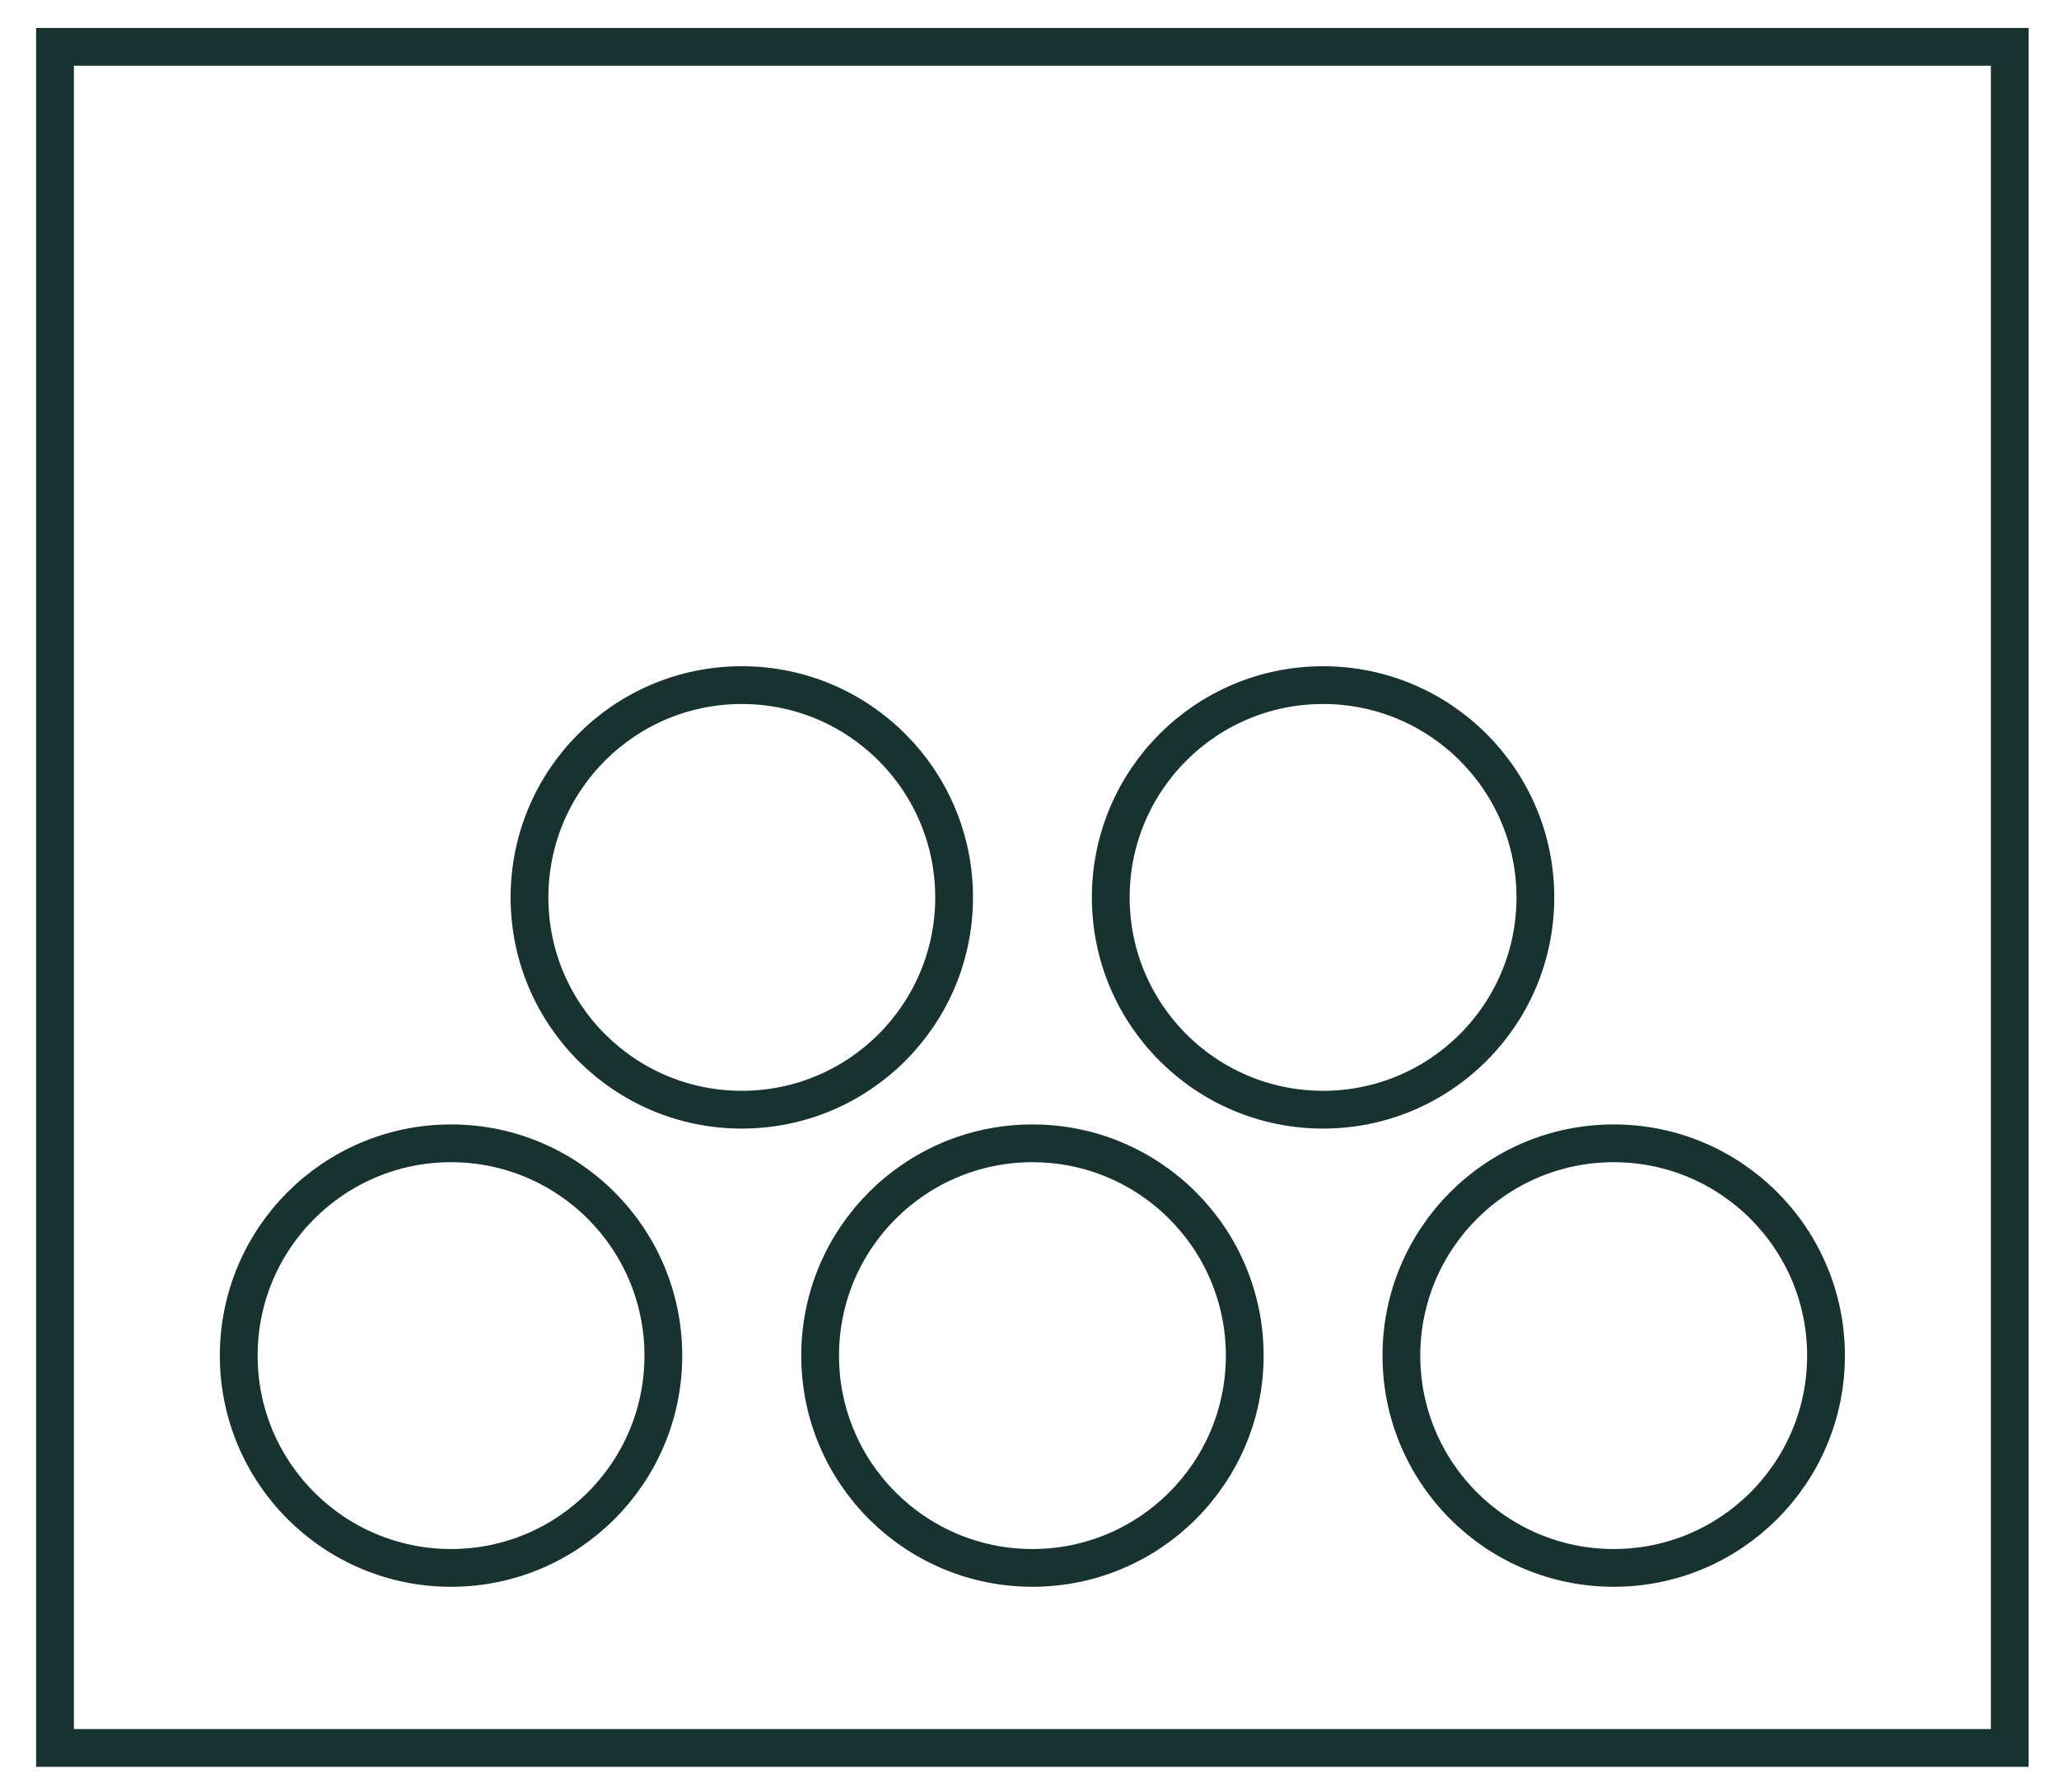
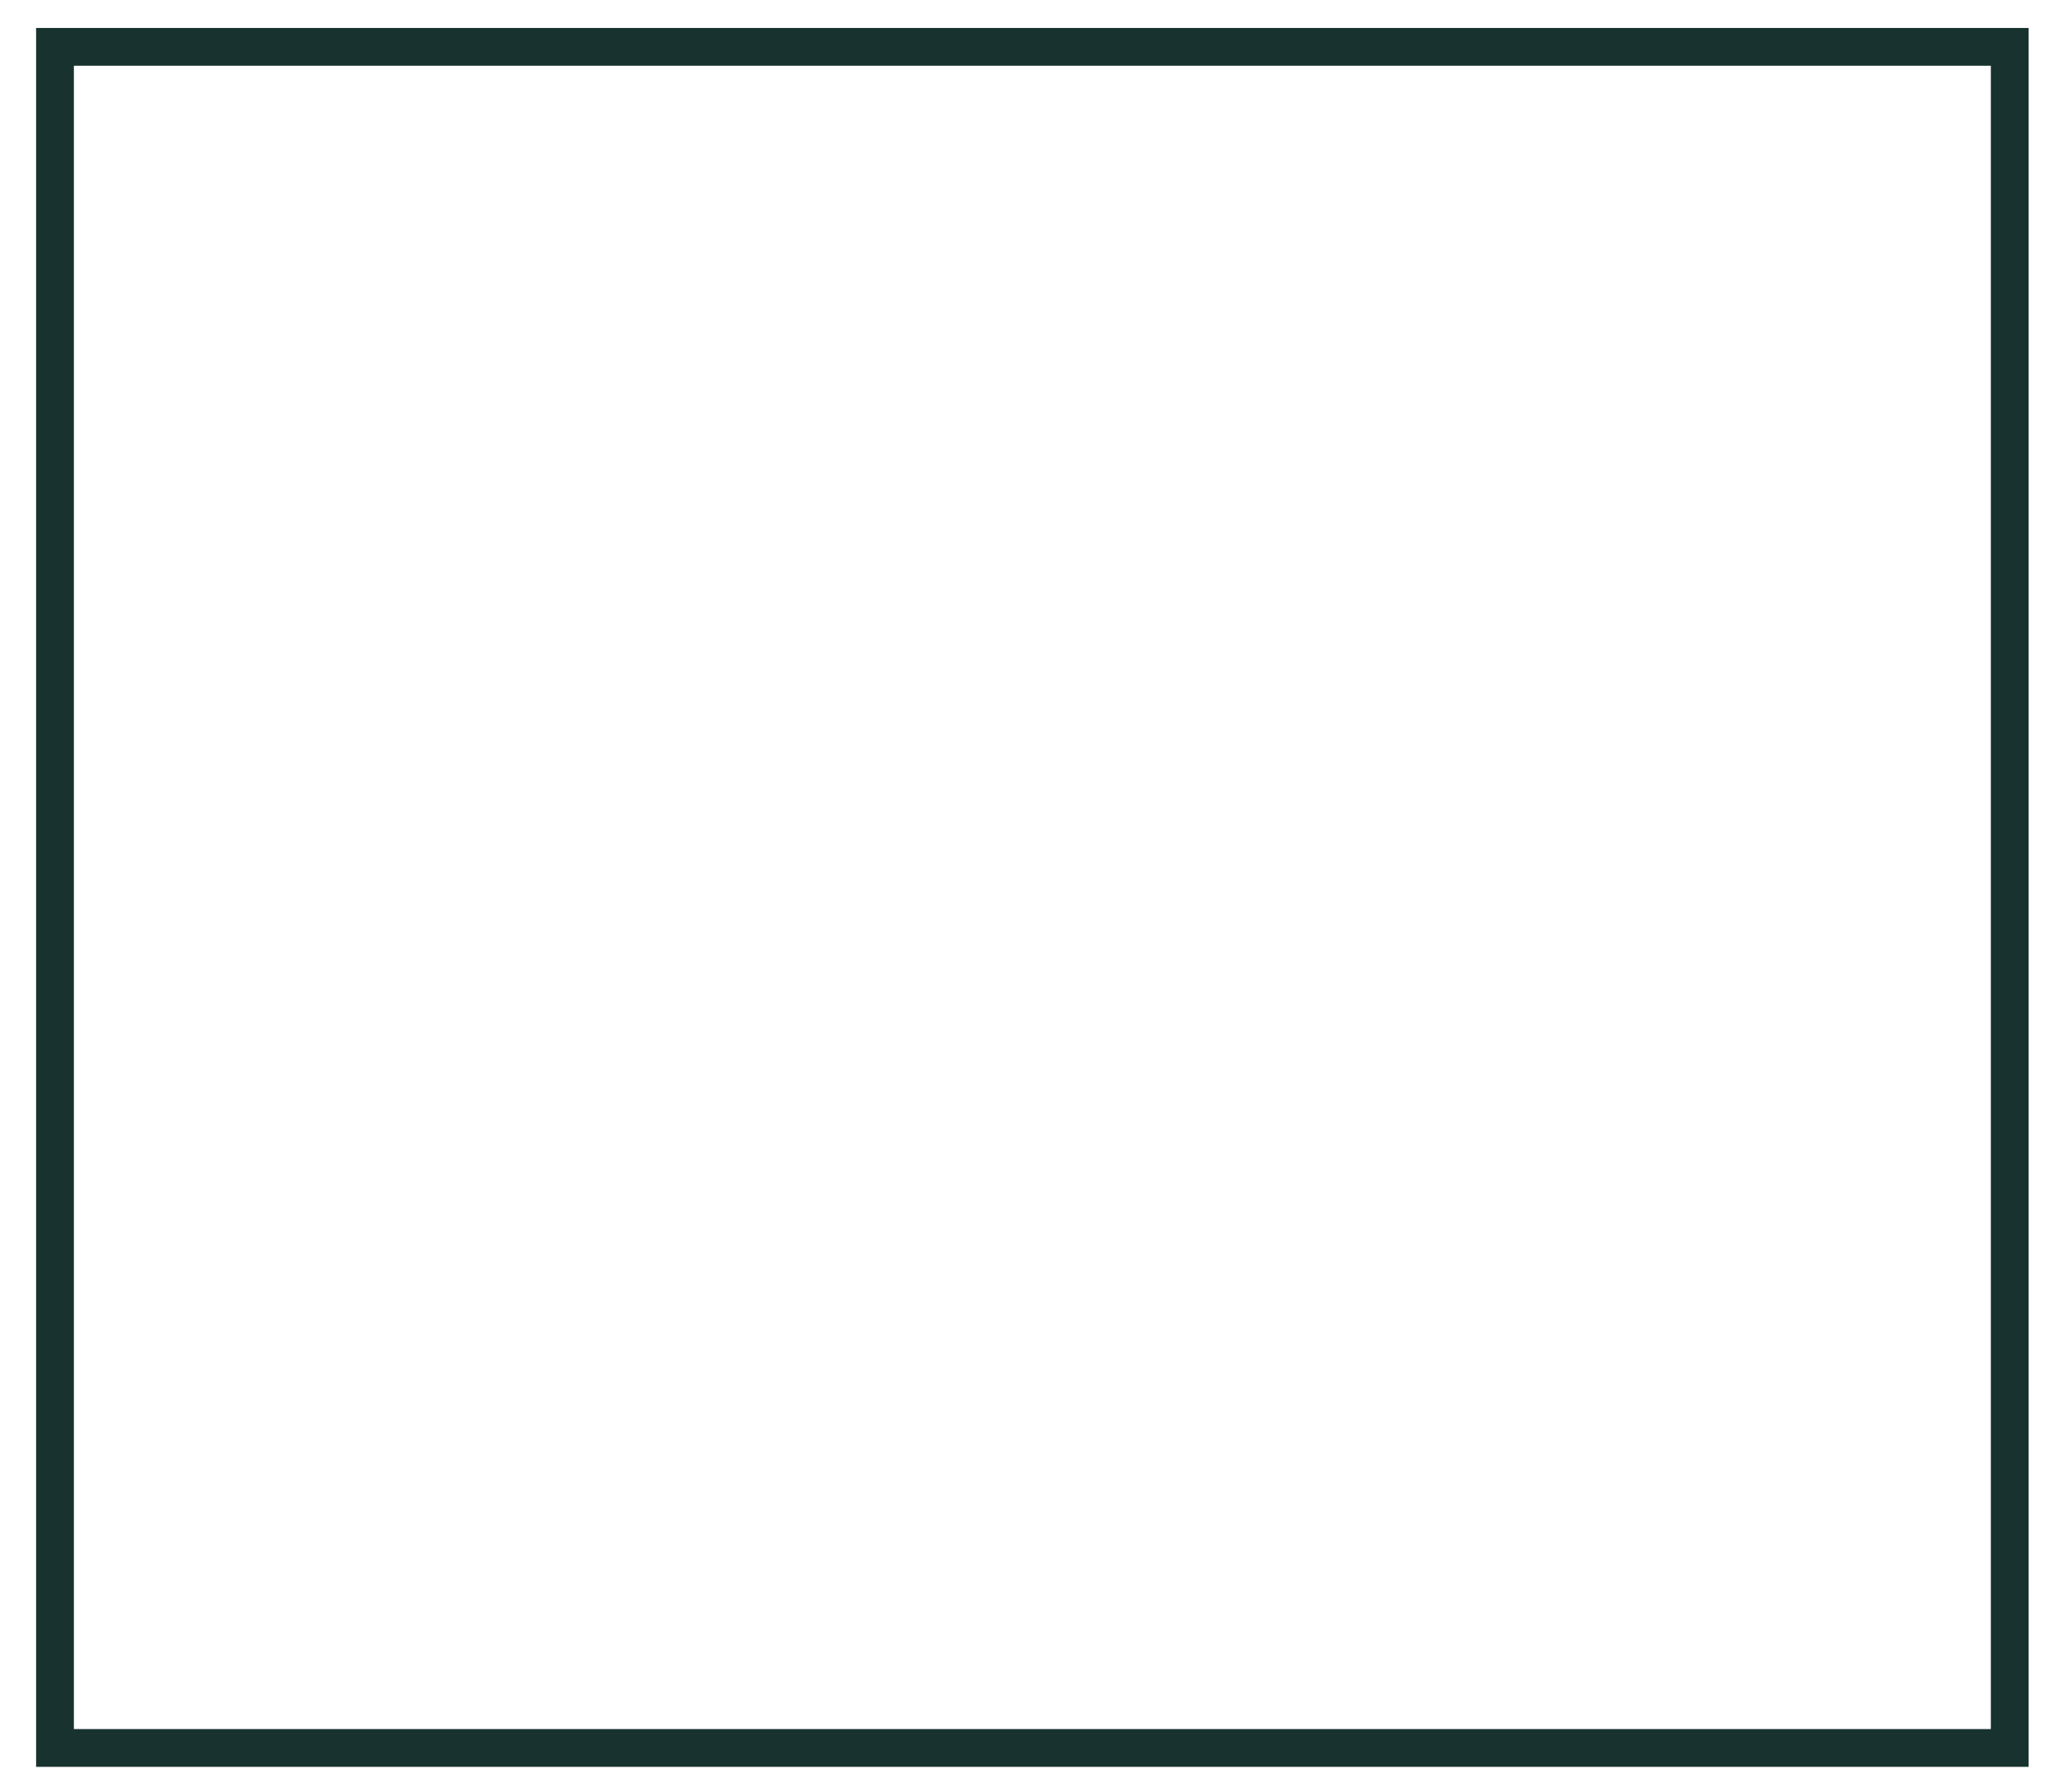
<svg xmlns="http://www.w3.org/2000/svg" viewBox="-3.754 -3.721 162.282 142.306" width="155.23" height="135.1">
  <defs>
    <style type="text/css">
			.st0{fill:none;stroke:#18332F;stroke-width:3;stroke-miterlimit:10;}
		</style>
  </defs>
  <g>
    <rect class="st0" width="155.23" height="135.1" />
    <g>
      <g>
-         <circle class="st0" cx="31.45" cy="103.94" r="16.86" />
-         <circle class="st0" cx="77.62" cy="103.94" r="16.86" />
-         <circle class="st0" cx="123.78" cy="103.94" r="16.86" />
-       </g>
-       <circle class="st0" cx="54.54" cy="67.55" r="16.86" />
-       <circle class="st0" cx="100.7" cy="67.55" r="16.86" />
+         </g>
    </g>
  </g>
</svg>